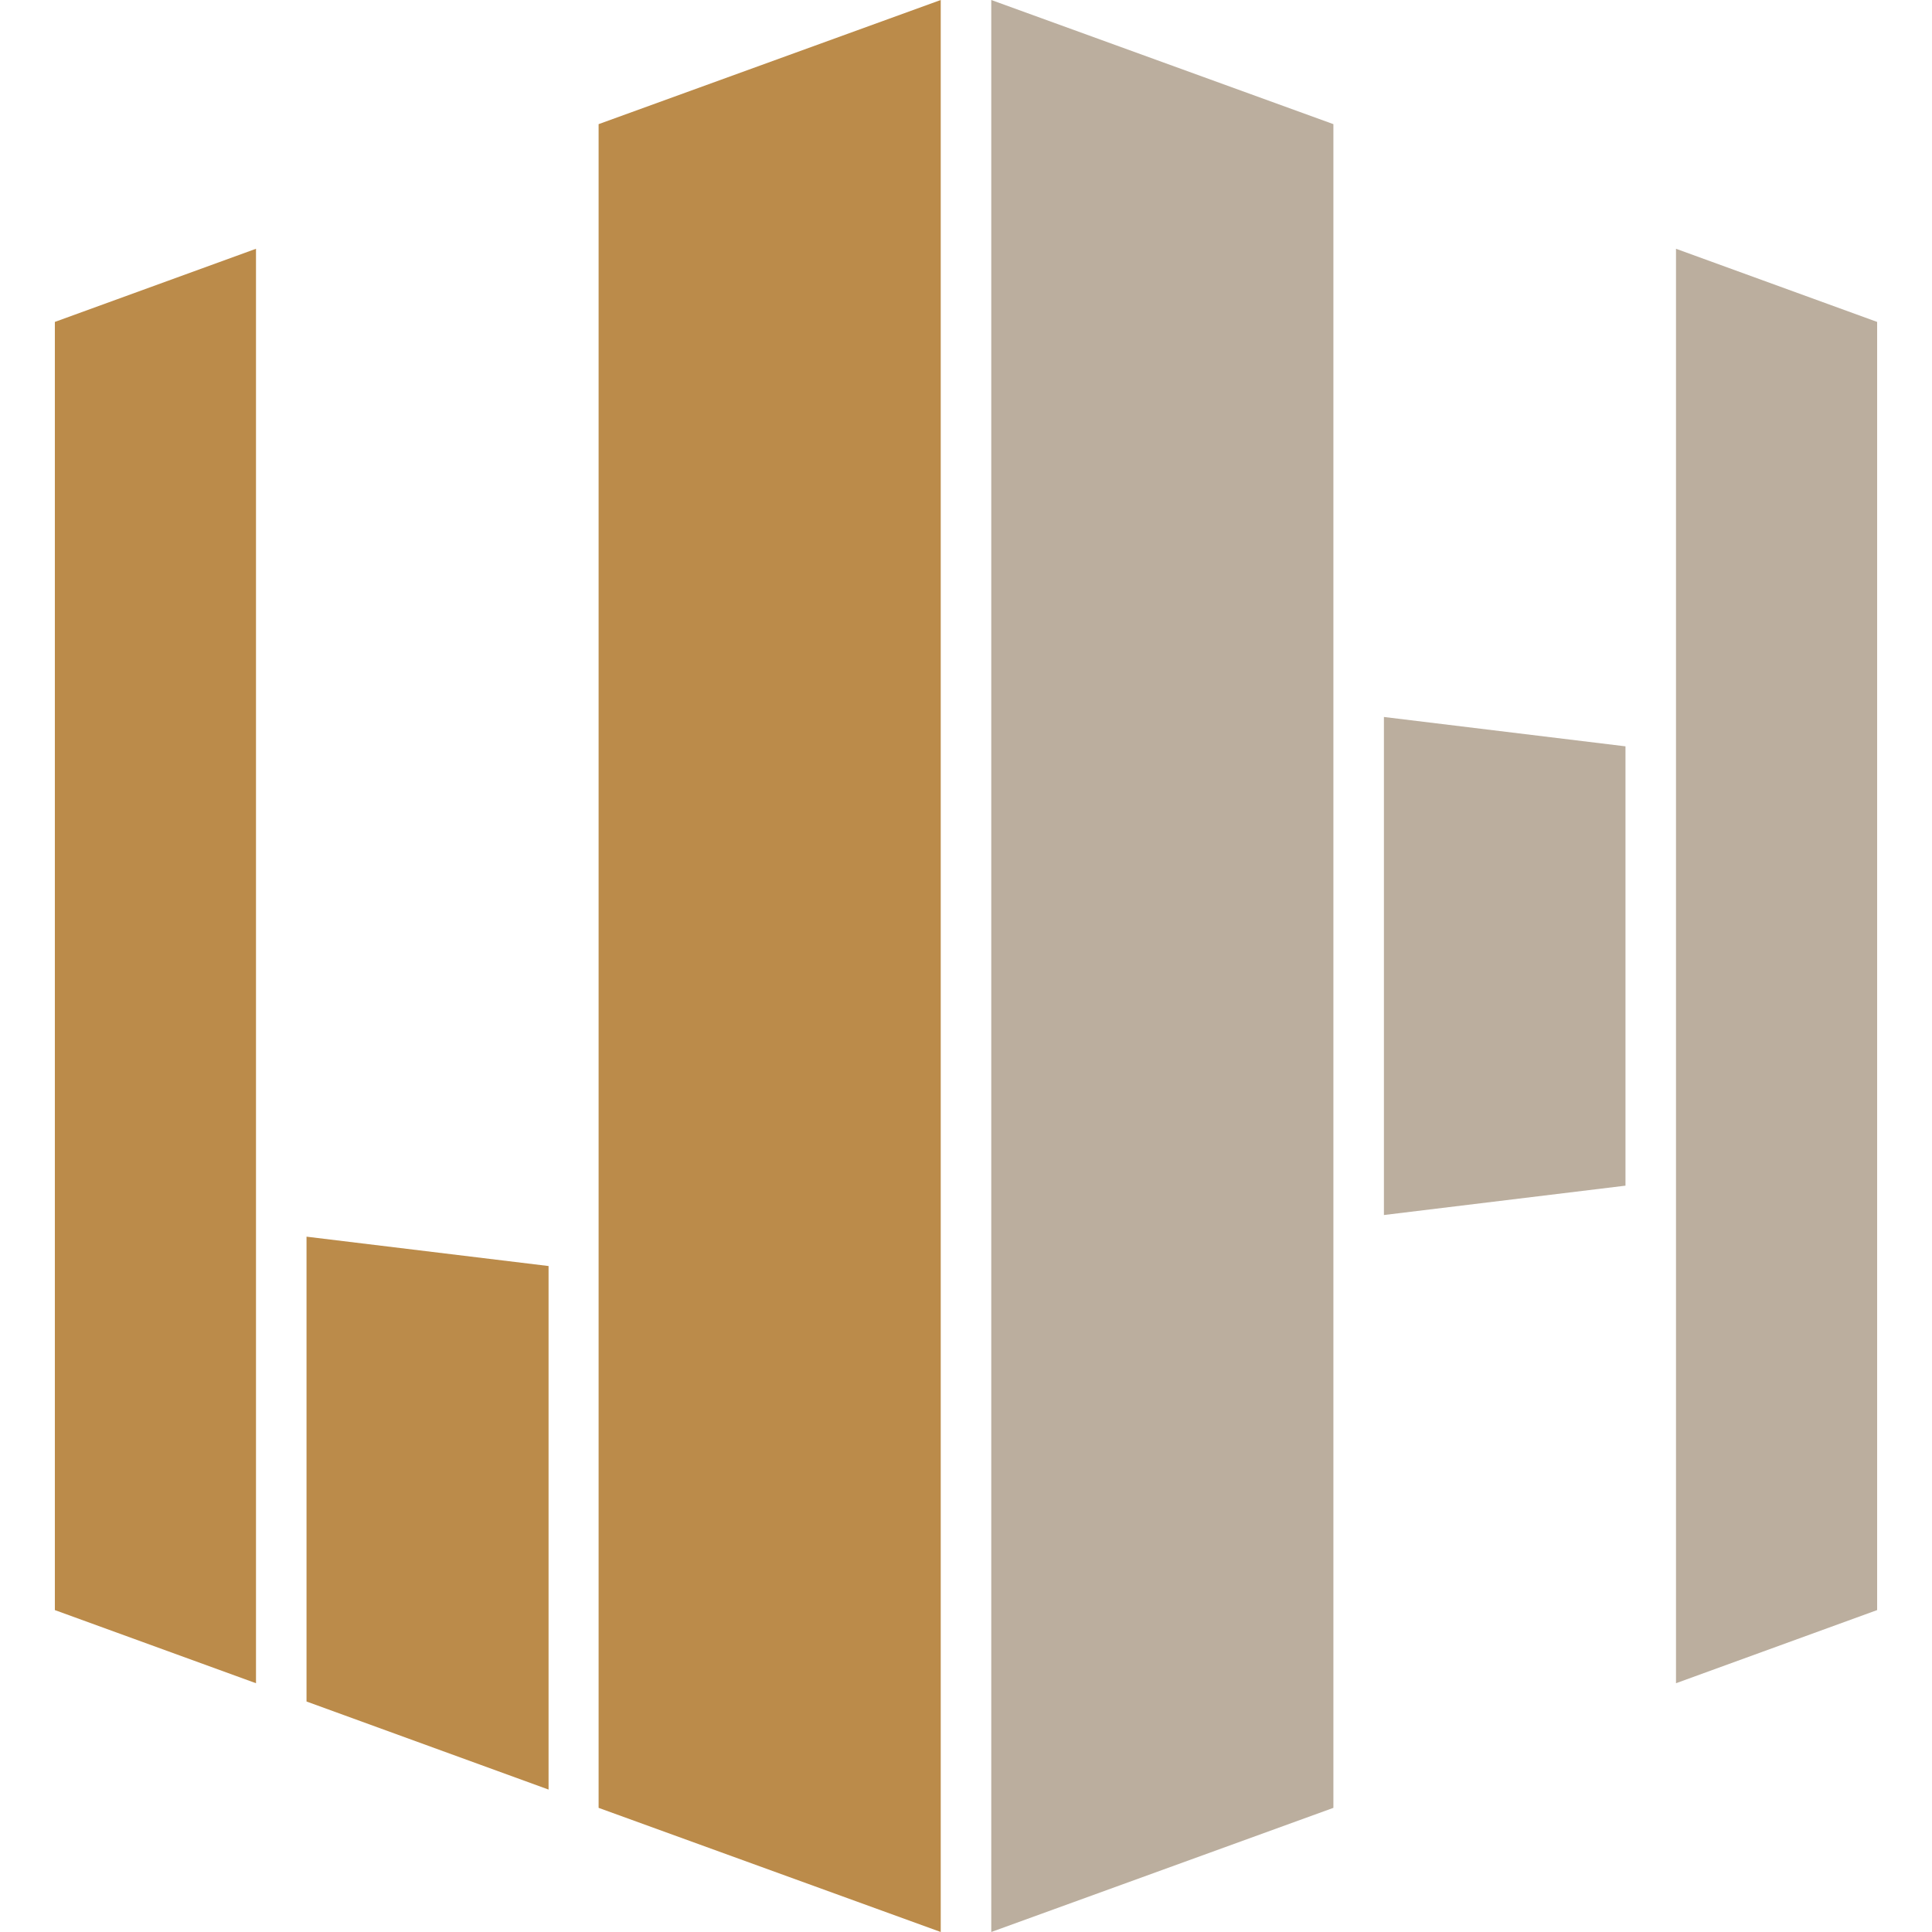
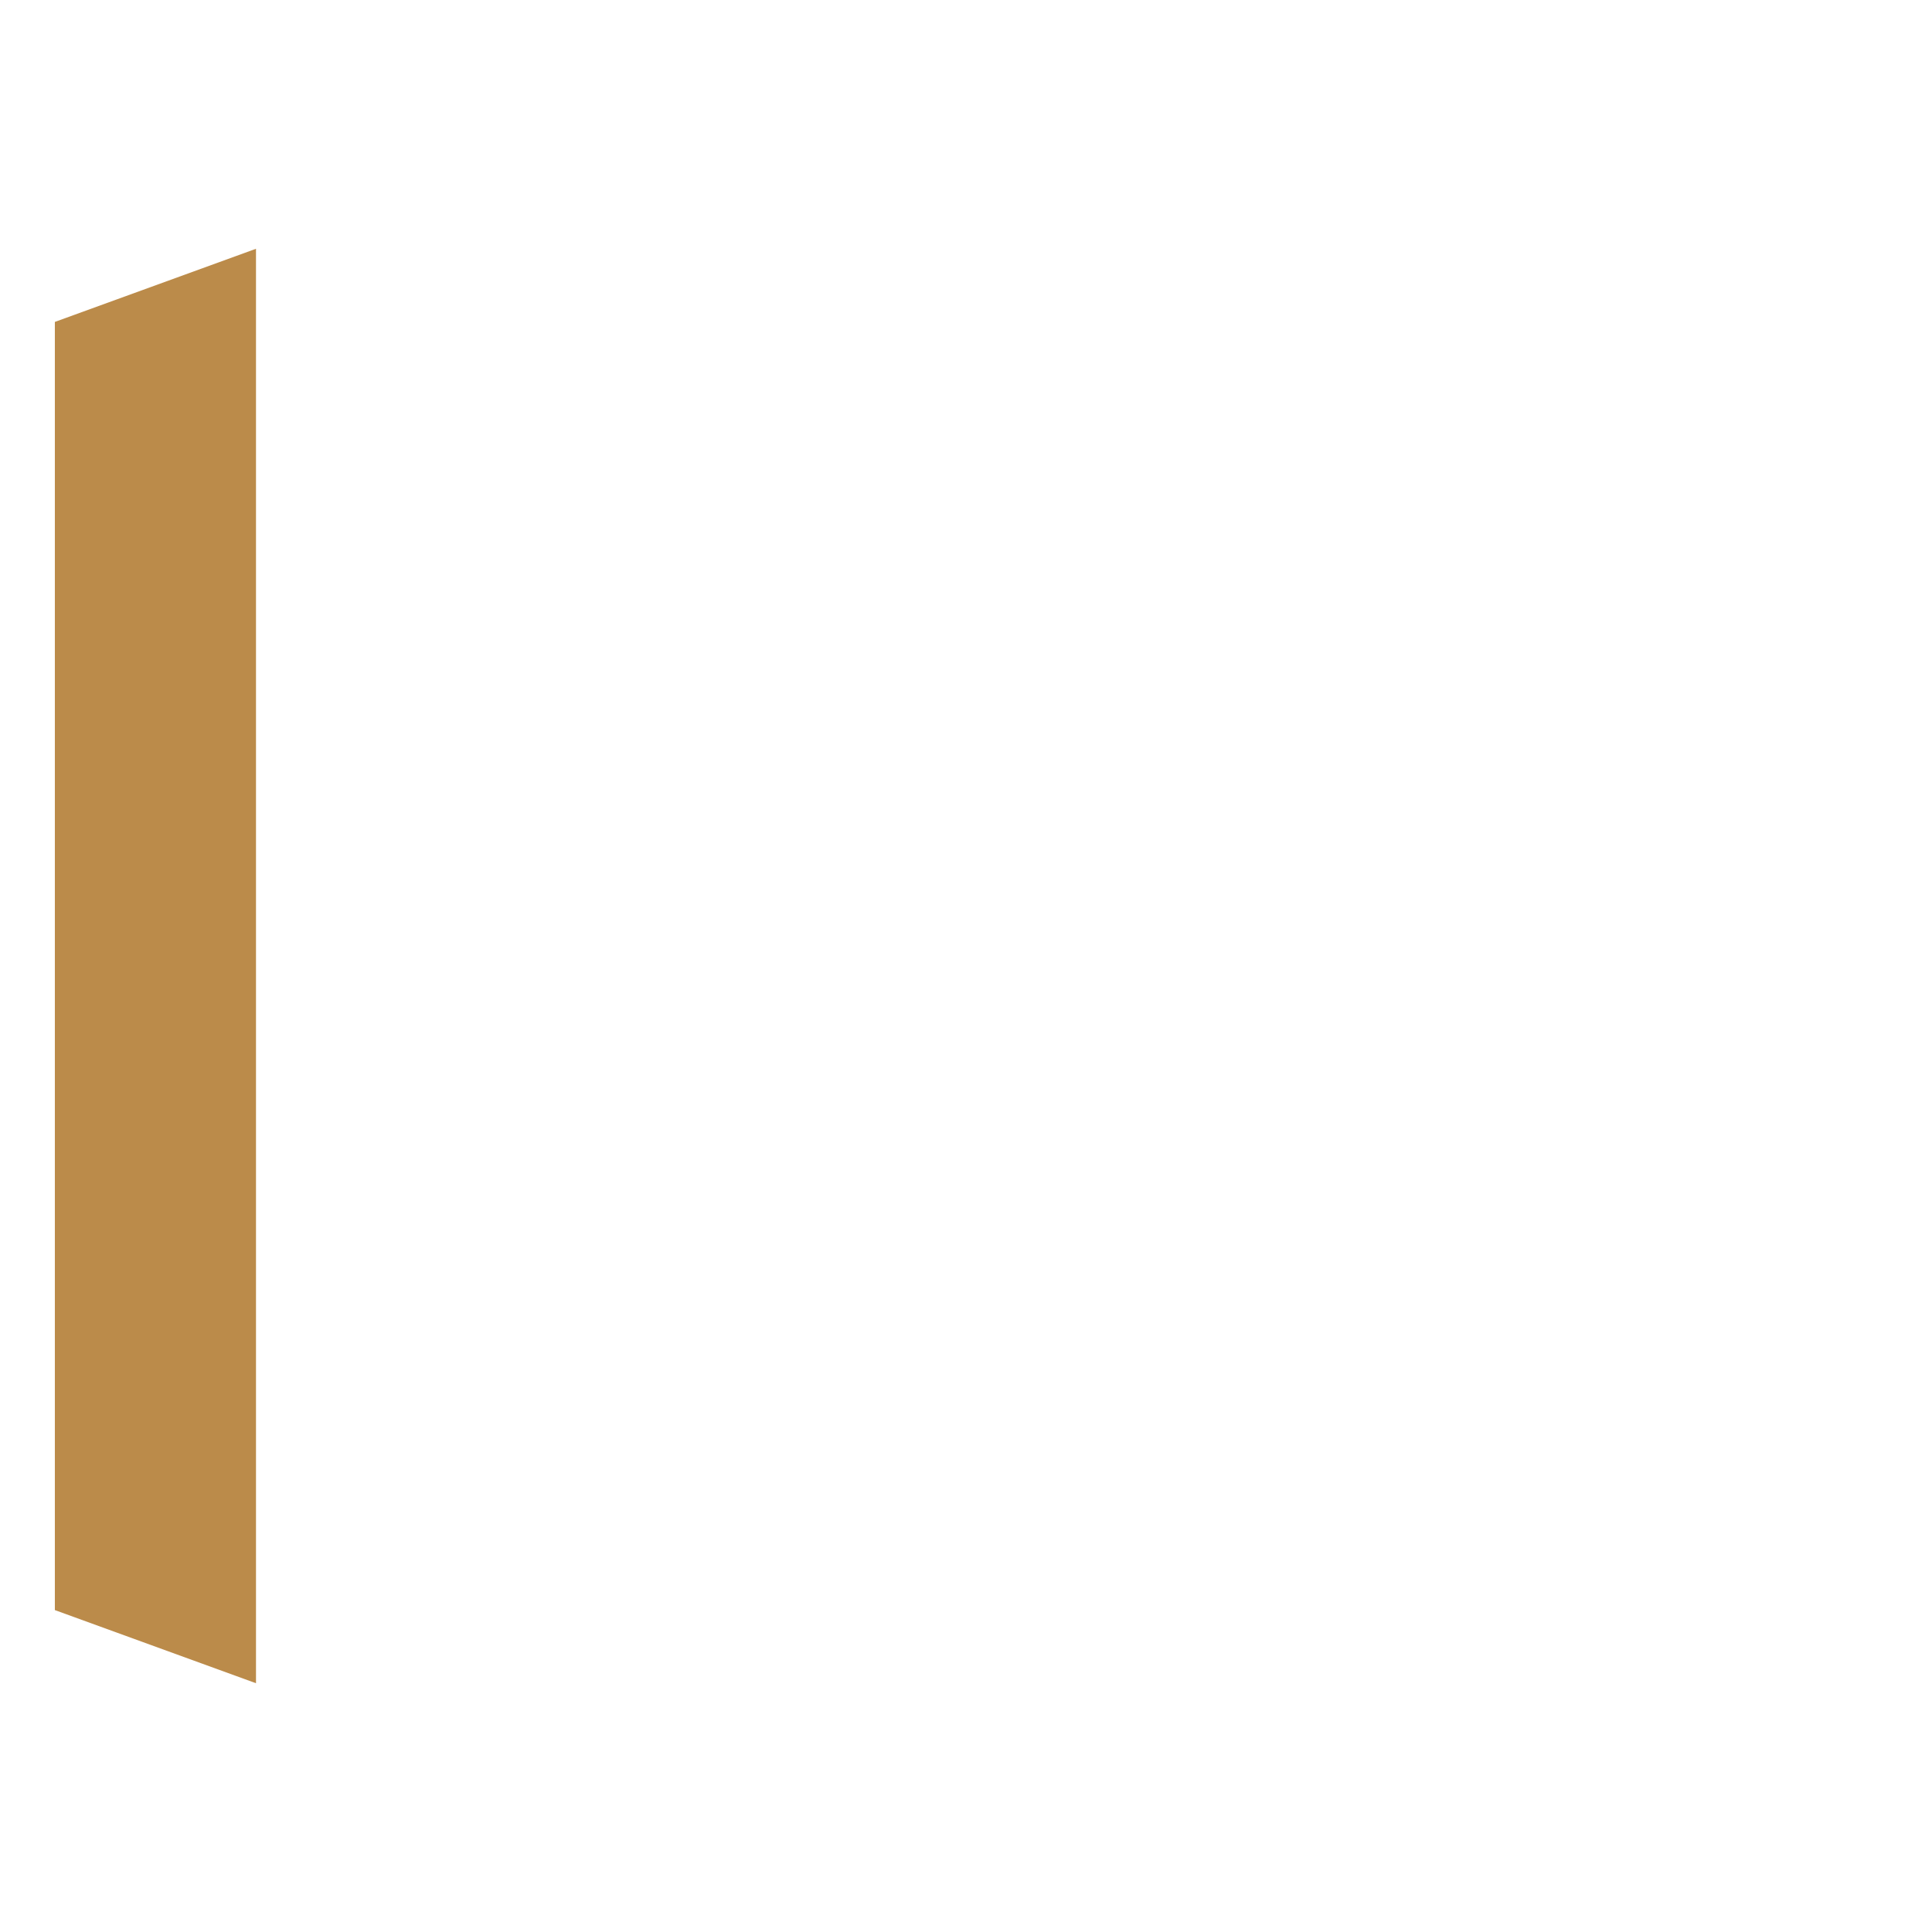
<svg xmlns="http://www.w3.org/2000/svg" id="Ebene_2" viewBox="0 0 40.15 40.15">
  <defs>
    <style>.cls-1{fill:#bb8b4a;}.cls-2{fill:none;}.cls-3{fill:#bbae9e;}</style>
  </defs>
  <g id="Ebene_1-2">
-     <polygon class="cls-3" points="33.78 15.51 28.76 14.9 28.76 25.25 33.78 24.64 33.78 15.51" />
-     <polygon class="cls-3" points="20.6 0 20.6 40.15 27.71 37.57 27.71 2.58 20.6 0" />
-     <polygon class="cls-3" points="39.01 6.69 34.83 5.17 34.83 34.98 39.01 33.46 39.01 6.69" />
    <polygon class="cls-1" points="1.14 6.69 1.14 33.46 5.32 34.98 5.32 5.17 1.14 6.69" />
-     <polygon class="cls-1" points="12.44 2.58 12.44 37.57 19.55 40.15 19.55 0 12.44 2.58" />
-     <polygon class="cls-1" points="6.37 25.7 6.37 35.36 11.4 37.19 11.4 26.31 6.37 25.7" />
    <rect class="cls-2" y="0" width="40.15" height="40.15" />
  </g>
</svg>